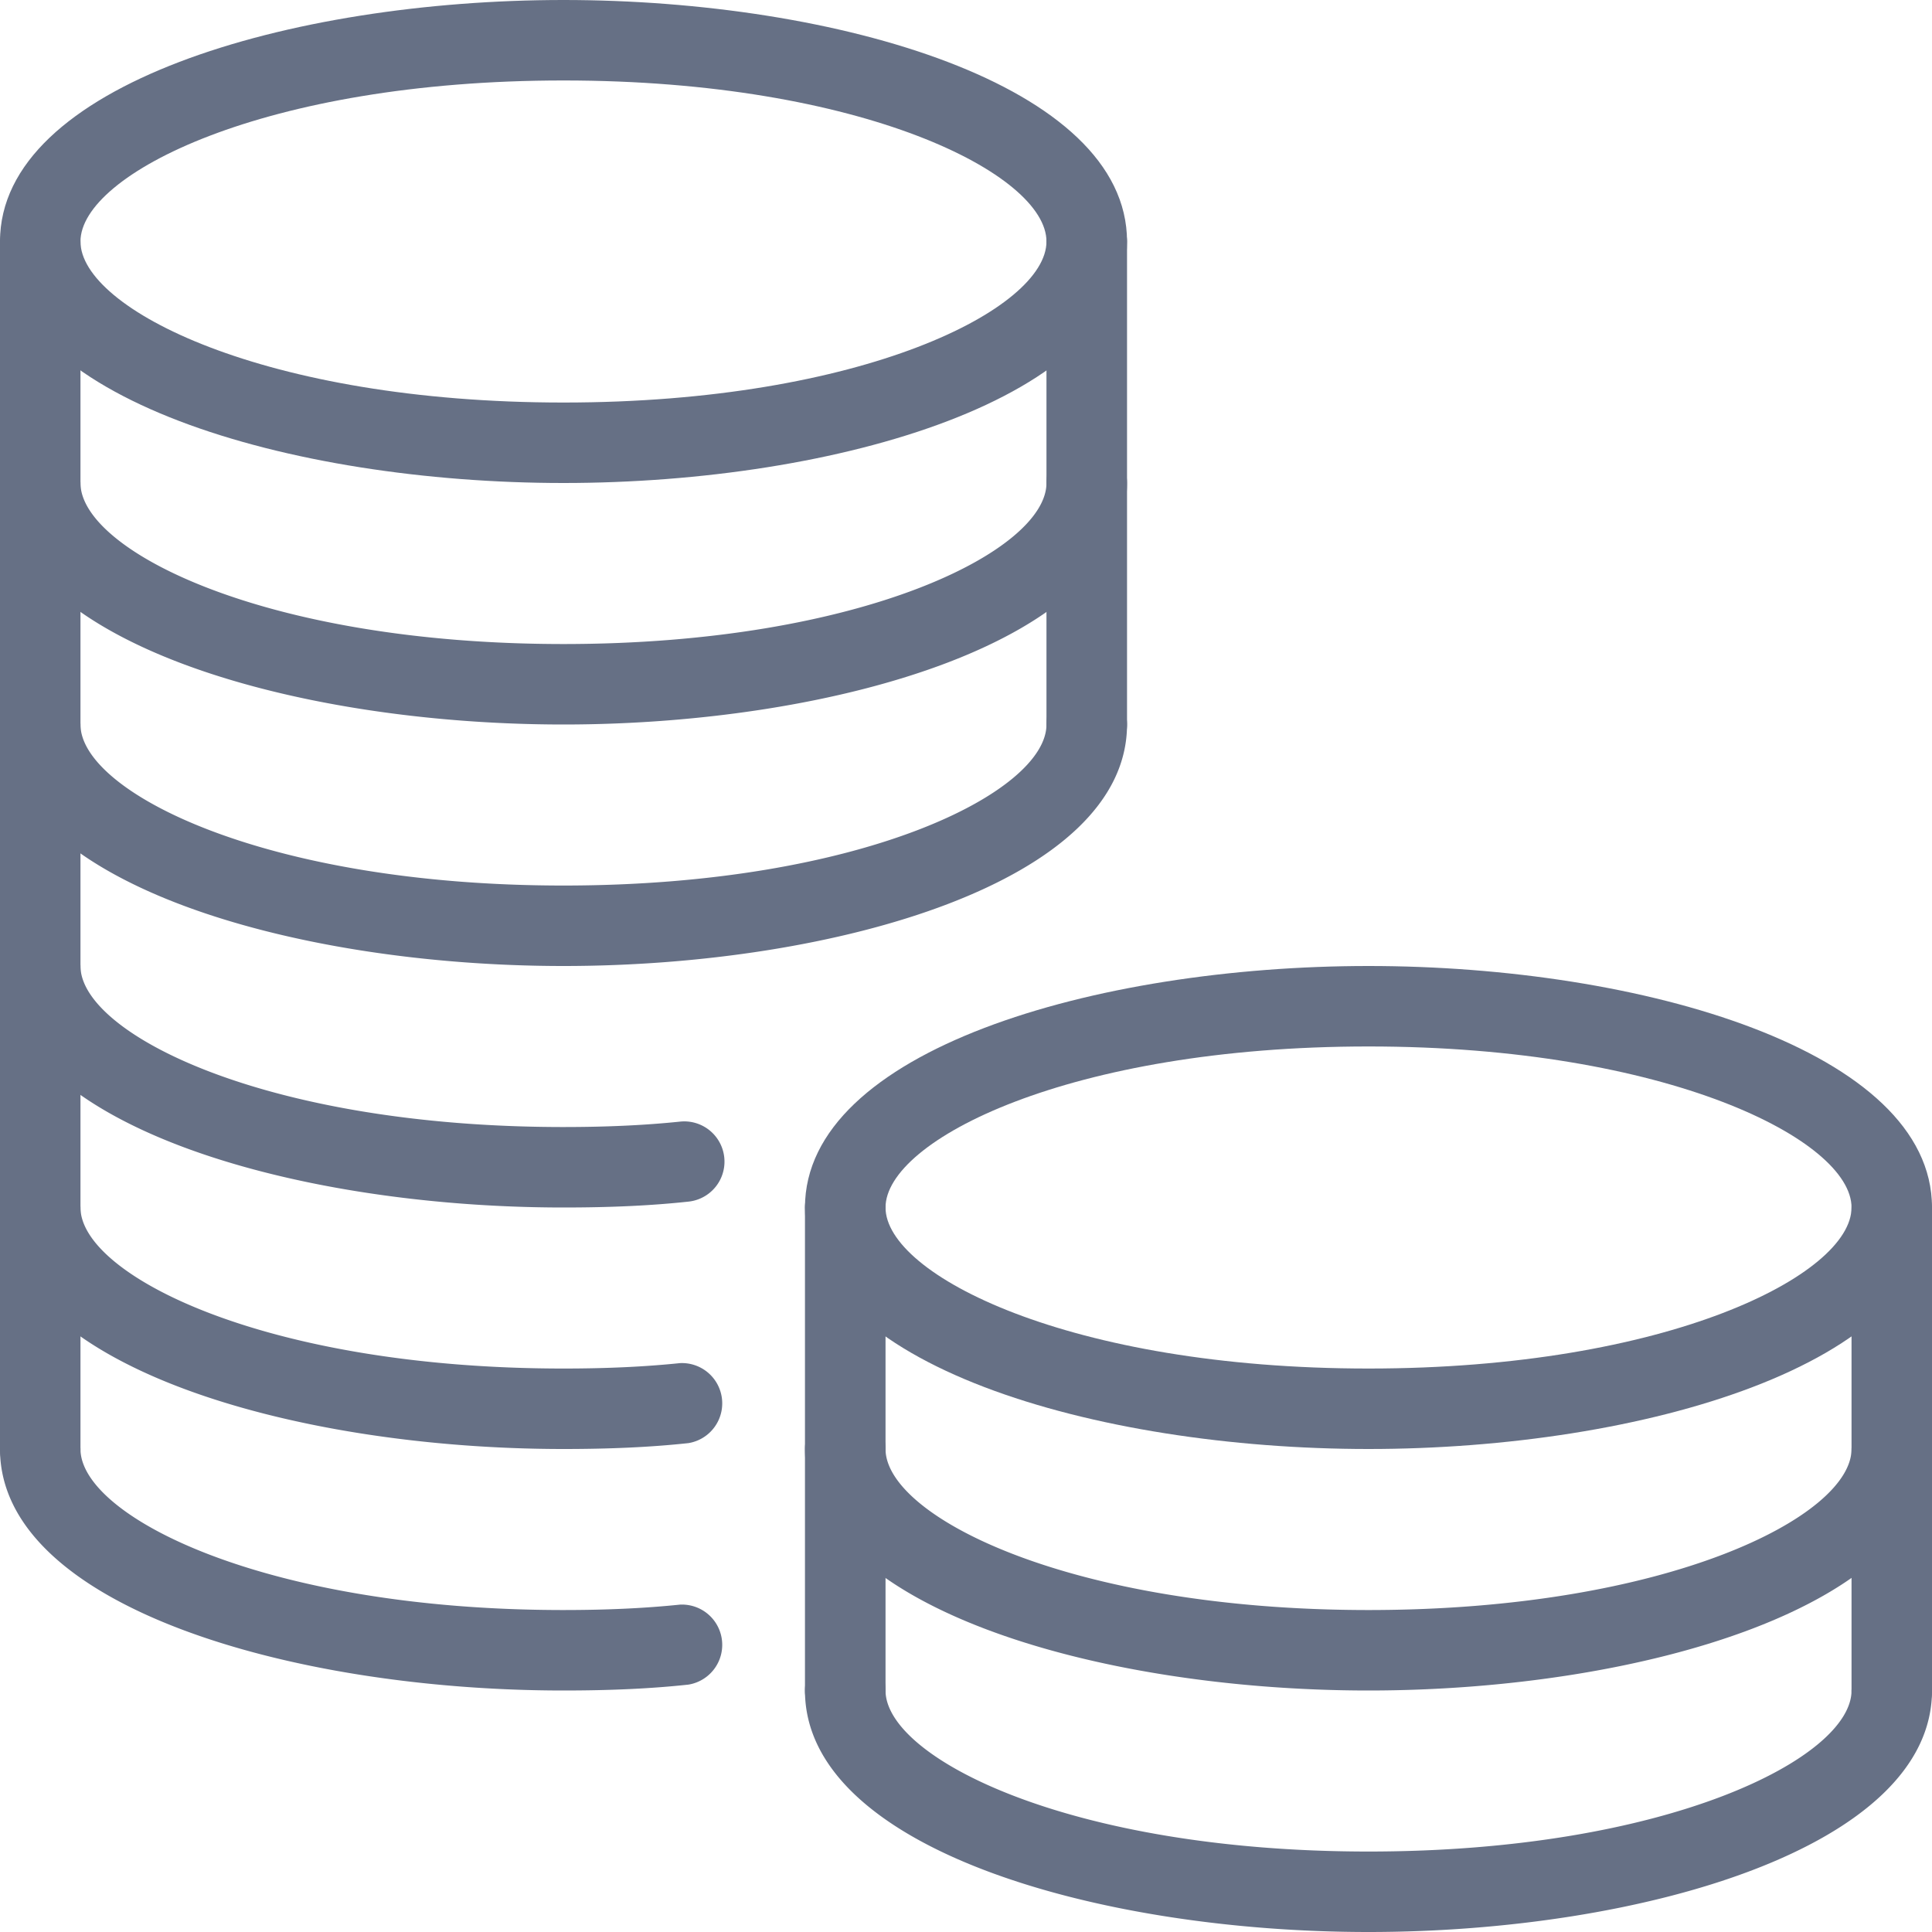
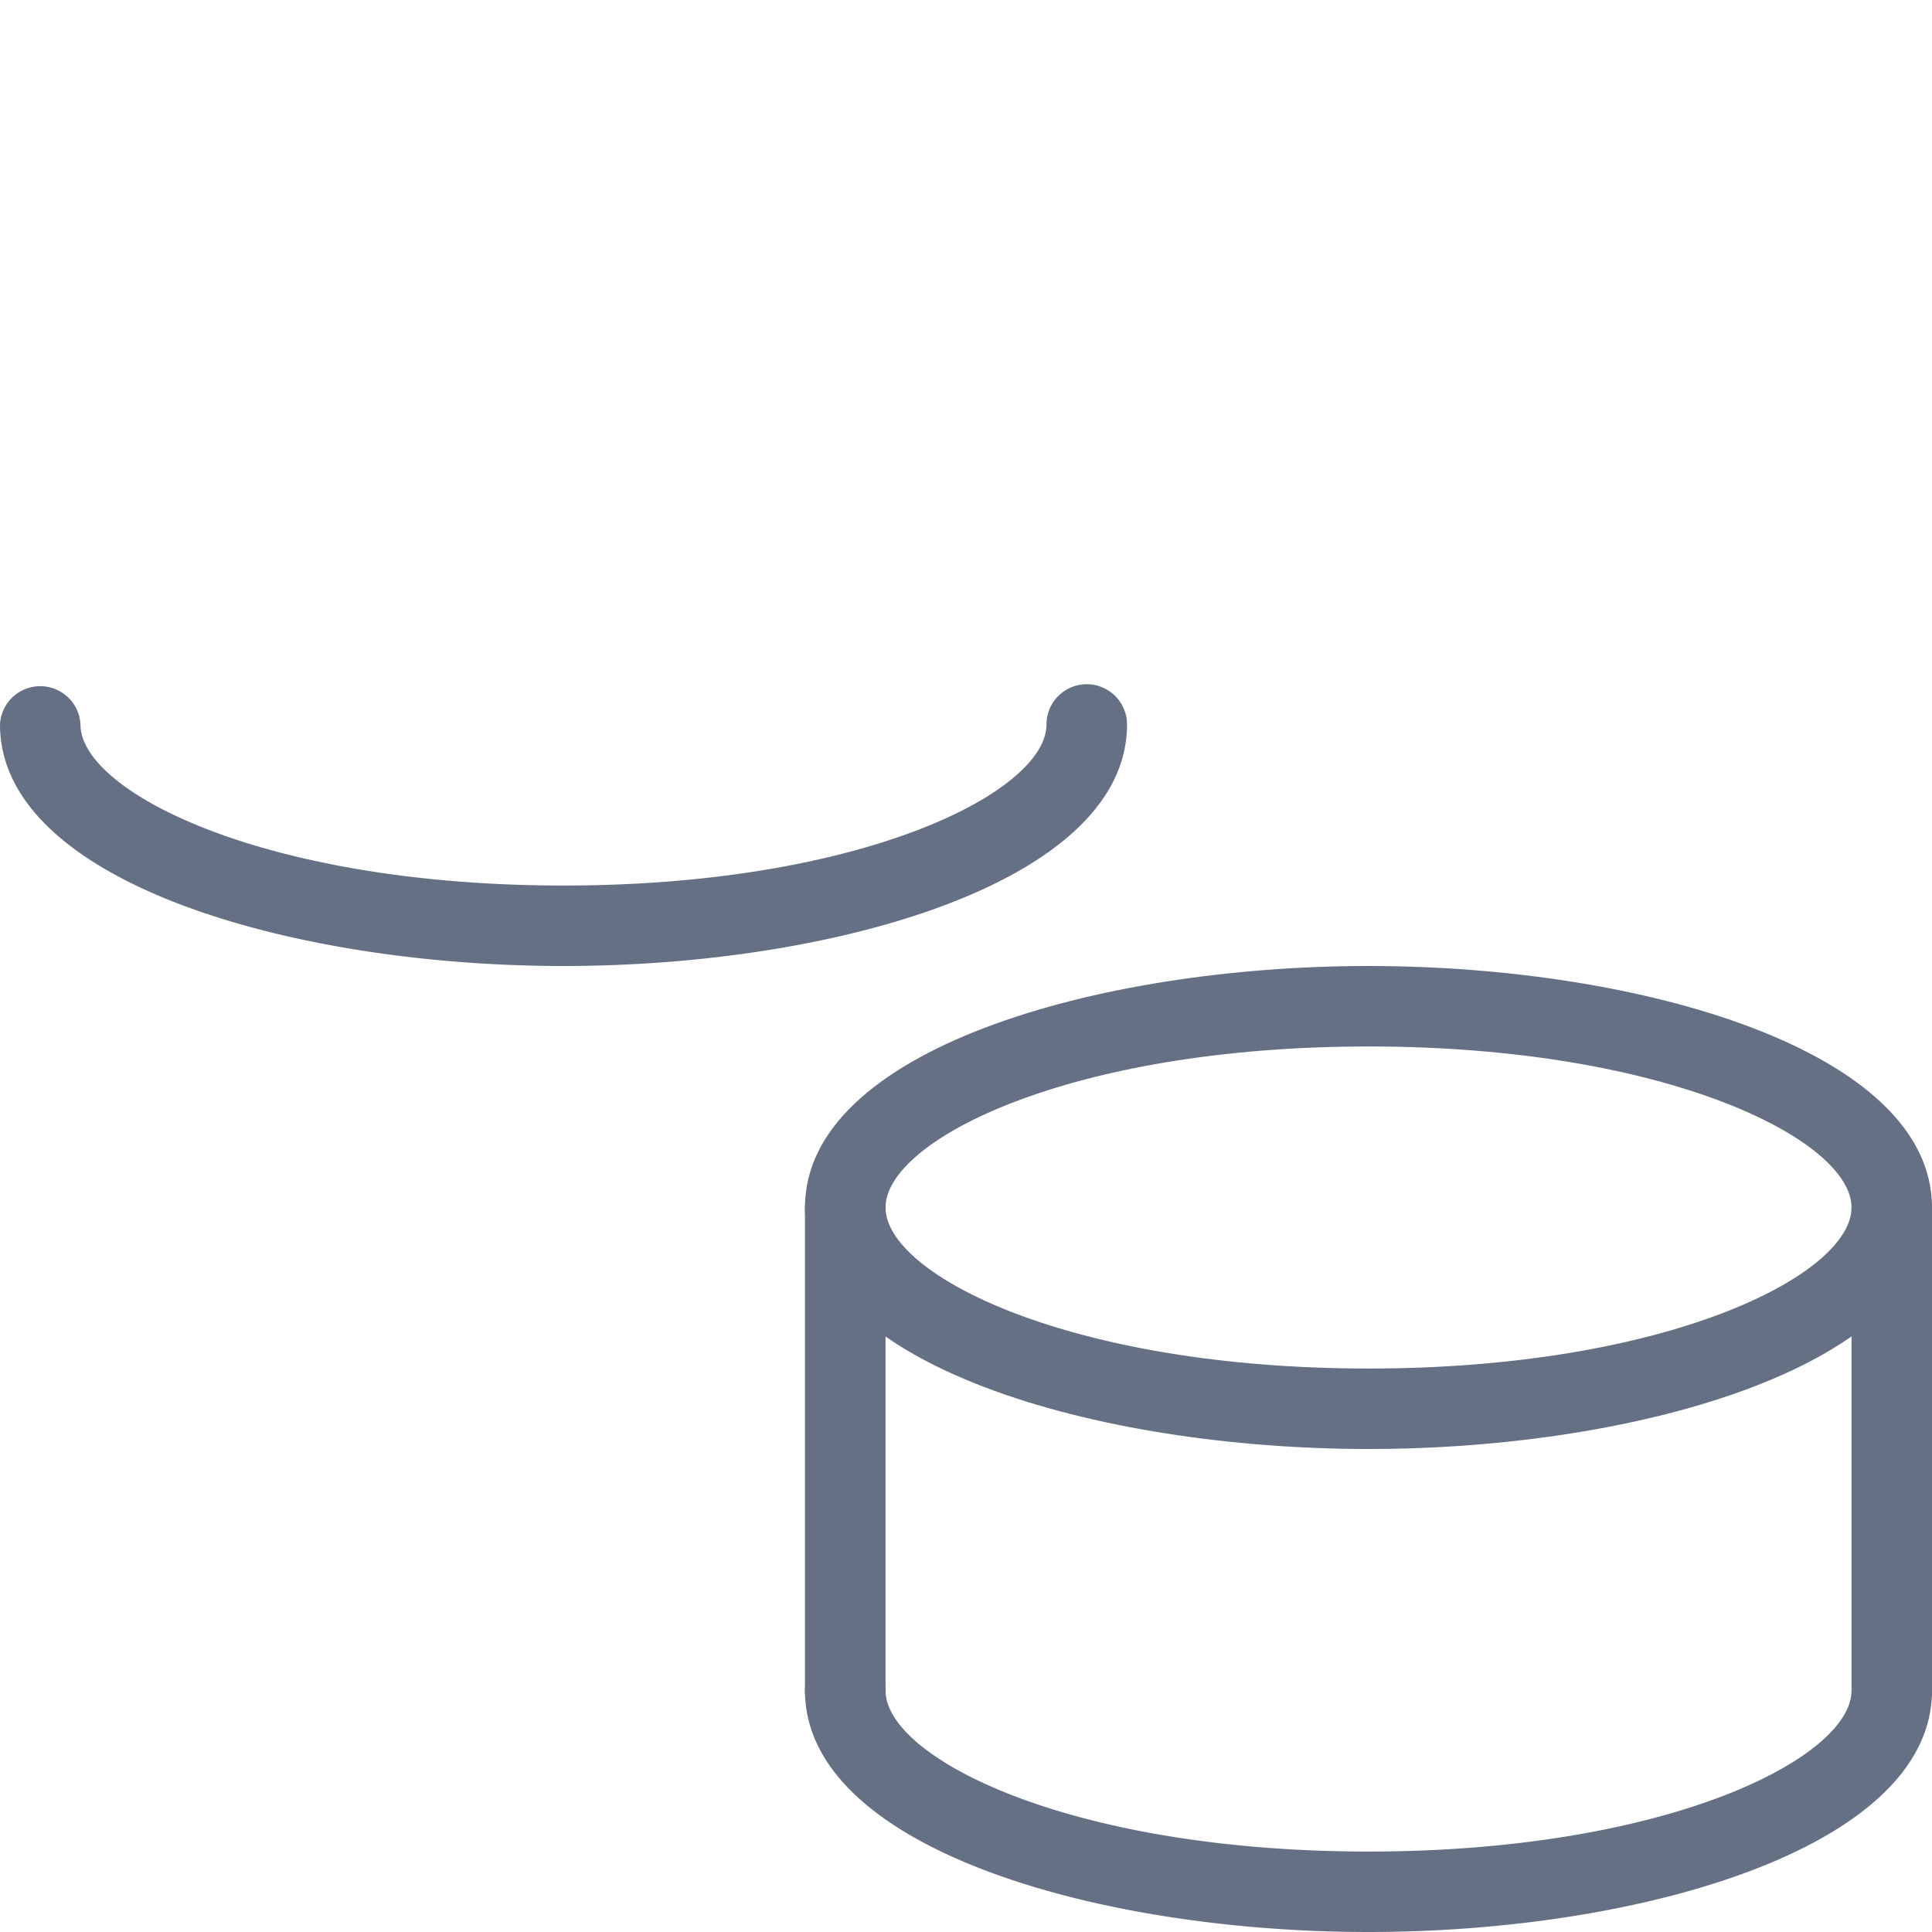
<svg xmlns="http://www.w3.org/2000/svg" width="20" height="20" fill="none">
  <g fill="#667085" clip-path="url(#a)">
    <path d="M14.167 20c-2.829 0-5.834-.877-5.834-2.5a.417.417 0 0 1 .834 0c0 .696 1.901 1.667 5 1.667 3.098 0 5-.971 5-1.667a.417.417 0 0 1 .833 0c0 1.623-3.005 2.5-5.833 2.5Z" />
-     <path d="M14.167 17.5c-2.829 0-5.834-.877-5.834-2.5a.417.417 0 0 1 .834 0c0 .696 1.901 1.667 5 1.667 3.098 0 5-.971 5-1.667A.417.417 0 0 1 20 15c0 1.623-3.005 2.5-5.833 2.5Z" />
    <path d="M14.167 15c-2.829 0-5.834-.877-5.834-2.5s3.005-2.5 5.834-2.5c2.828 0 5.833.877 5.833 2.5S16.995 15 14.167 15Zm0-4.167c-3.099 0-5 .971-5 1.667 0 .696 1.901 1.667 5 1.667 3.098 0 5-.971 5-1.667 0-.696-1.902-1.667-5-1.667Z" />
    <path d="M19.583 17.917a.417.417 0 0 1-.416-.417v-5a.417.417 0 0 1 .833 0v5c0 .23-.187.417-.417.417ZM8.75 17.917a.417.417 0 0 1-.417-.417v-5a.417.417 0 0 1 .834 0v5c0 .23-.187.417-.417.417ZM5.833 10C3.005 10 0 9.123 0 7.5a.417.417 0 0 1 .833 0c0 .696 1.902 1.667 5 1.667 3.099 0 5-.971 5-1.667a.417.417 0 0 1 .834 0c0 1.623-3.005 2.5-5.834 2.5Z" />
-     <path d="M5.833 7.5C3.005 7.5 0 6.623 0 5a.417.417 0 0 1 .833 0c0 .696 1.902 1.667 5 1.667 3.099 0 5-.971 5-1.667a.417.417 0 0 1 .834 0c0 1.623-3.005 2.5-5.834 2.5ZM5.833 15C3.005 15 0 14.123 0 12.5a.417.417 0 0 1 .833 0c0 .696 1.902 1.667 5 1.667.454 0 .849-.019 1.206-.056a.417.417 0 0 1 .088.828c-.388.042-.811.061-1.294.061ZM5.833 17.5C3.005 17.5 0 16.623 0 15a.417.417 0 0 1 .833 0c0 .696 1.902 1.667 5 1.667.454 0 .849-.019 1.206-.056a.417.417 0 0 1 .088.828c-.388.042-.811.061-1.294.061ZM5.833 12.5C3.005 12.5 0 11.623 0 10a.417.417 0 0 1 .833 0c0 .696 1.902 1.667 5 1.667.454 0 .849-.019 1.206-.056a.416.416 0 1 1 .089.828c-.389.042-.812.061-1.295.061Z" />
-     <path d="M5.833 5C3.005 5 0 4.123 0 2.5S3.005 0 5.833 0c2.829 0 5.834.877 5.834 2.5S8.662 5 5.833 5Zm0-4.167c-3.098 0-5 .971-5 1.667 0 .696 1.902 1.667 5 1.667 3.099 0 5-.971 5-1.667 0-.696-1.901-1.667-5-1.667Z" />
-     <path d="M.417 15.417A.417.417 0 0 1 0 15V2.5a.417.417 0 0 1 .833 0V15c0 .23-.186.417-.416.417ZM11.25 7.917a.417.417 0 0 1-.417-.417v-5a.417.417 0 0 1 .834 0v5c0 .23-.187.417-.417.417Z" />
  </g>
  <defs>
    <clipPath id="a">
      <path fill="#fff" d="M0 0h20v20H0z" />
    </clipPath>
  </defs>
</svg>